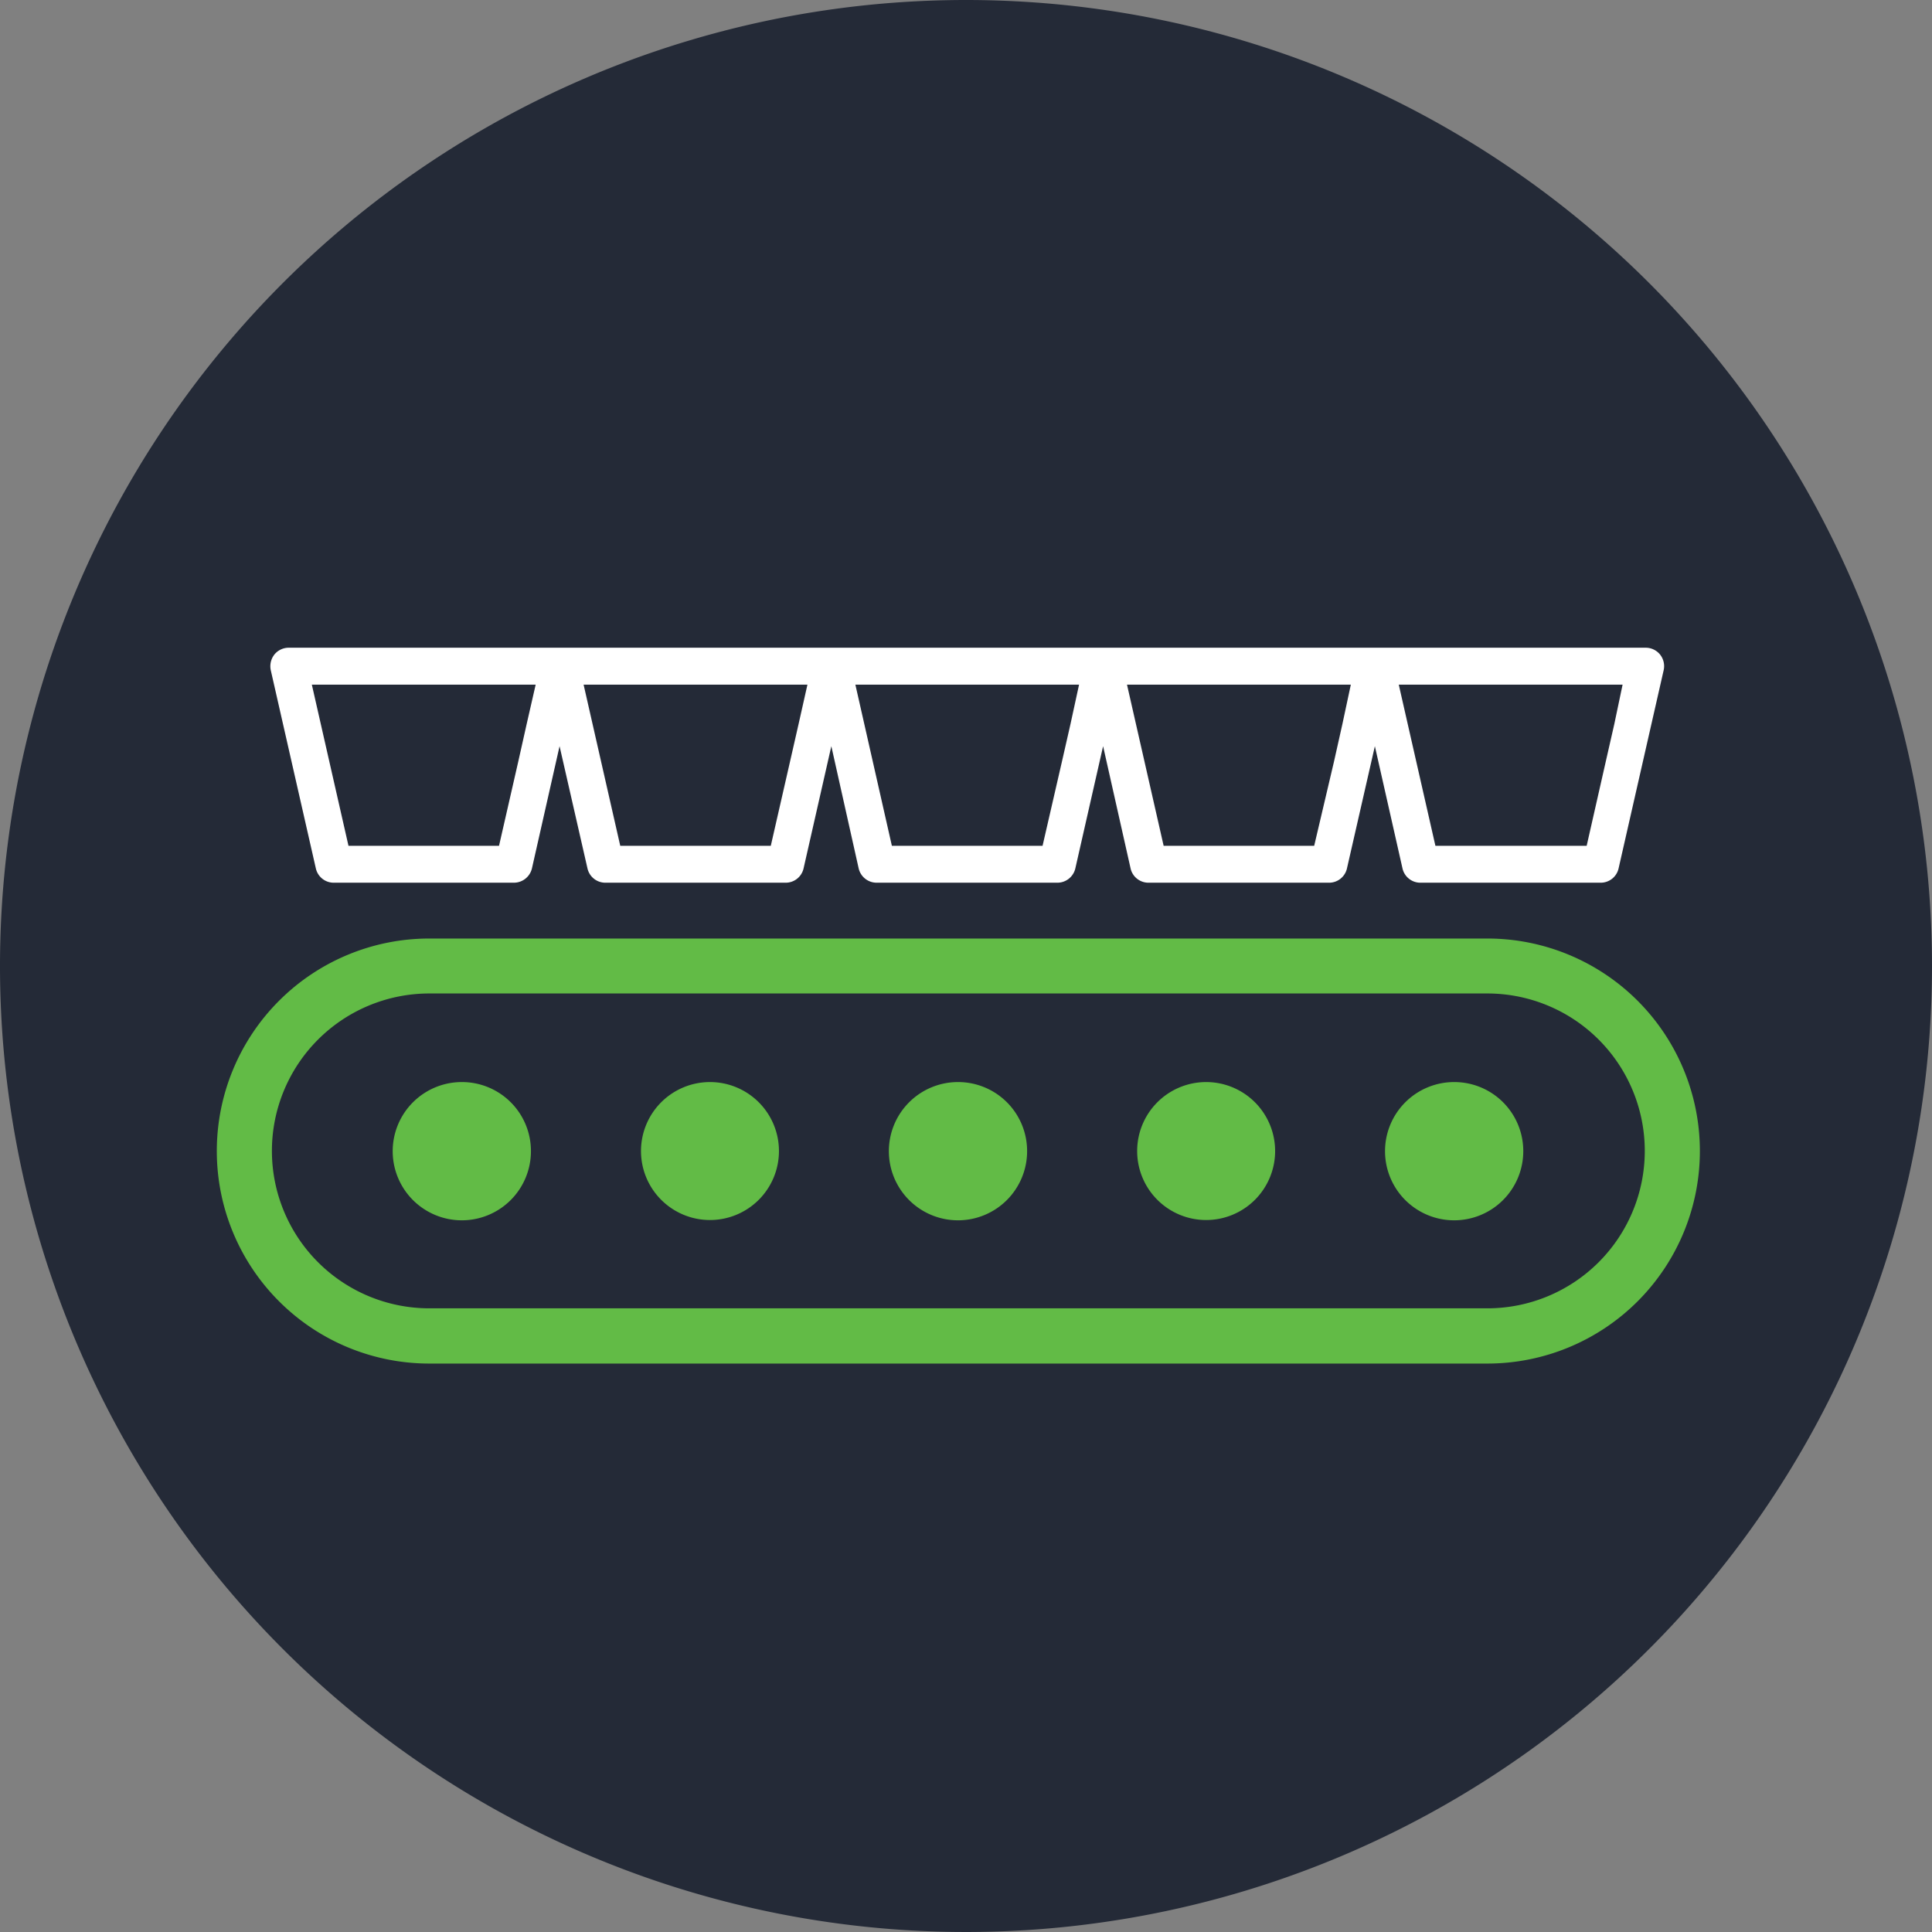
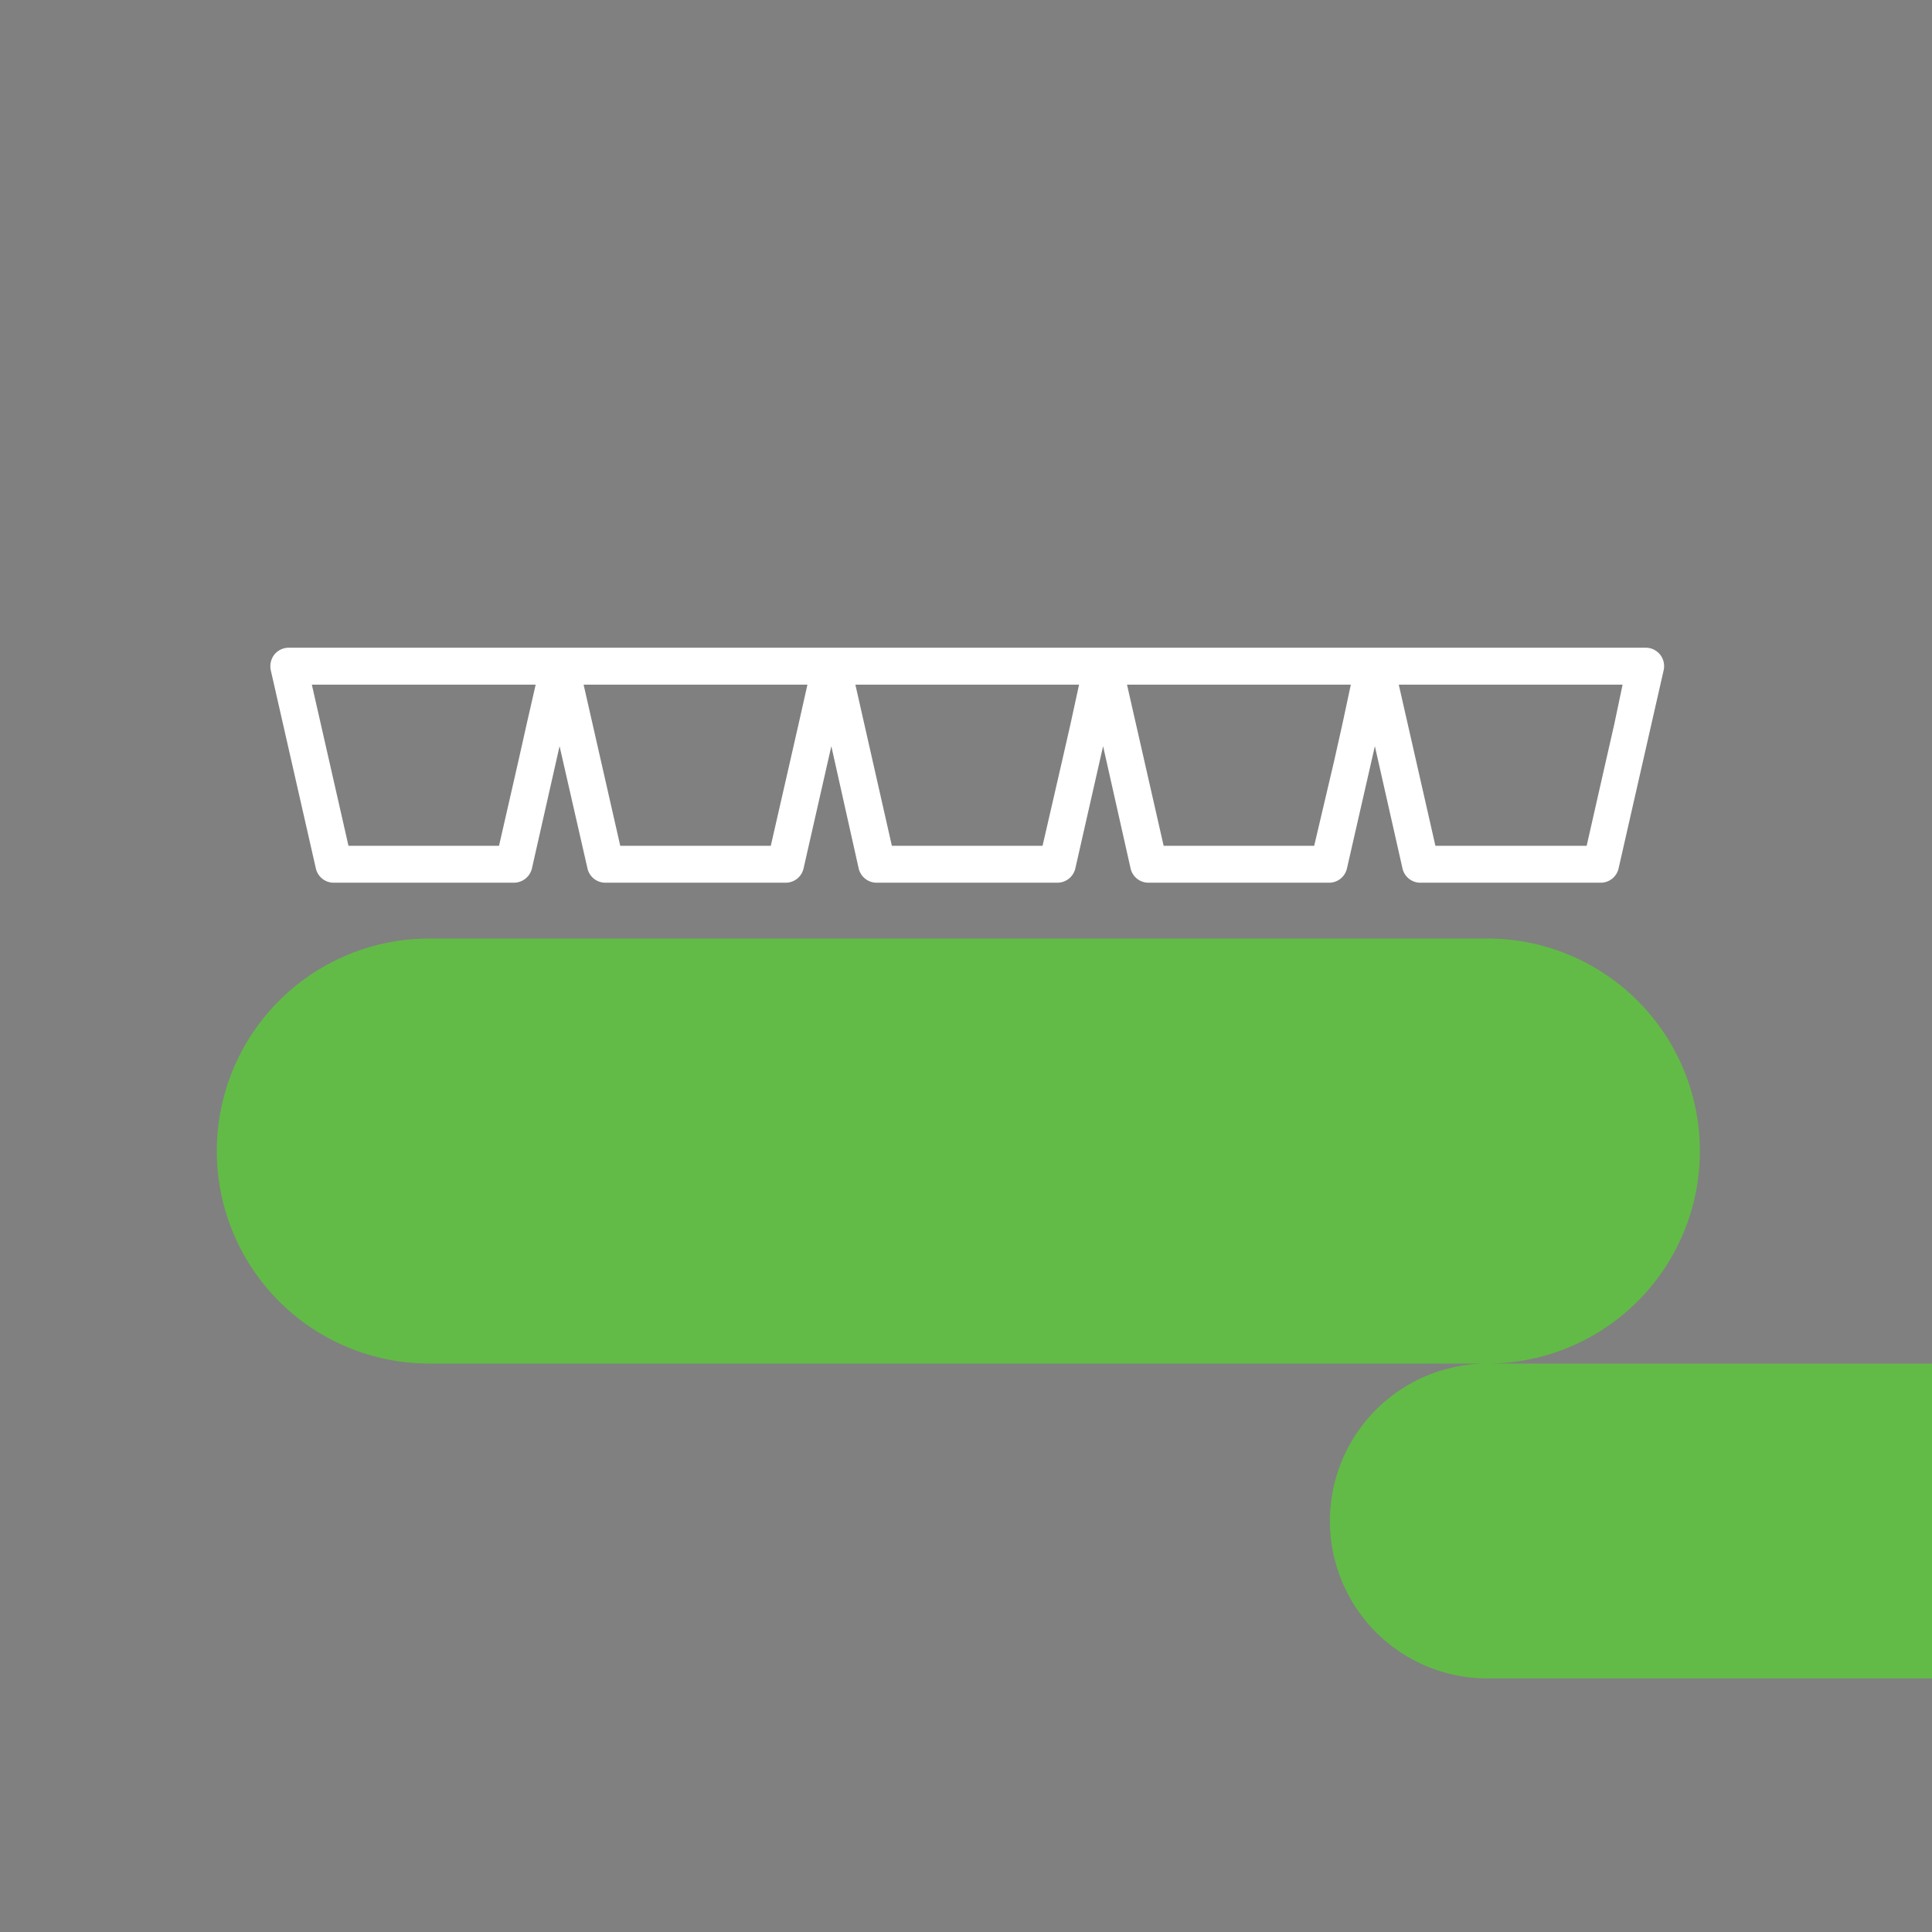
<svg xmlns="http://www.w3.org/2000/svg" id="Layer_1" data-name="Layer 1" viewBox="0 0 135 135">
  <rect x="0" y="0" width="135" height="135" fill="#808080" stroke="none" />
  <defs>
    <style>.cls-1{fill:#242a37;}.cls-2{fill:#62bb46;}.cls-3{fill:#fff;}</style>
  </defs>
  <title>PPA Category Icons for Website_Hover</title>
-   <path class="cls-1" d="M135,67.5A67.5,67.5,0,1,1,67.5,0,67.5,67.5,0,0,1,135,67.5" />
-   <path class="cls-2" d="M103.91,95.28H30a14.85,14.85,0,1,1,0-29.7h73.93a14.85,14.85,0,1,1,0,29.7M30,69.42a11,11,0,0,0,0,22h73.93a11,11,0,1,0,0-22Z" />
-   <path class="cls-2" d="M71.77,80.43a4.83,4.83,0,1,1-4.83-4.82,4.82,4.82,0,0,1,4.83,4.82" />
+   <path class="cls-2" d="M103.91,95.28H30a14.85,14.85,0,1,1,0-29.7h73.93a14.85,14.85,0,1,1,0,29.7a11,11,0,0,0,0,22h73.93a11,11,0,1,0,0-22Z" />
  <path class="cls-2" d="M89.1,80.43a4.82,4.82,0,1,1-4.82-4.82,4.82,4.82,0,0,1,4.82,4.82" />
-   <path class="cls-2" d="M106.44,80.43a4.83,4.83,0,1,1-4.82-4.82,4.82,4.82,0,0,1,4.82,4.82" />
  <path class="cls-2" d="M54.43,80.43a4.82,4.82,0,1,1-4.82-4.82,4.82,4.82,0,0,1,4.82,4.82" />
  <path class="cls-2" d="M37.1,80.43a4.83,4.83,0,1,1-4.83-4.82,4.82,4.82,0,0,1,4.83,4.82" />
  <path class="cls-3" d="M116,45.74a1.29,1.29,0,0,0-1-.48H20.17a1.29,1.29,0,0,0-1,.48,1.33,1.33,0,0,0-.25,1.09l3.15,13.85a1.28,1.28,0,0,0,1.26,1H35.9a1.3,1.3,0,0,0,1.27-1l1.93-8.54,1.95,8.54a1.28,1.28,0,0,0,1.26,1H54.89a1.28,1.28,0,0,0,1.26-1l1.94-8.54L60,60.68a1.29,1.29,0,0,0,1.26,1H73.88a1.29,1.29,0,0,0,1.26-1l1.94-8.54L79,60.68a1.28,1.28,0,0,0,1.26,1H92.86a1.28,1.28,0,0,0,1.26-1l1.95-8.54L98,60.68a1.28,1.28,0,0,0,1.26,1h12.58a1.28,1.28,0,0,0,1.26-1l3.15-13.85a1.3,1.3,0,0,0-.25-1.09M36.8,50.6l-.58,2.59L34.87,59.1H24.35L21.79,47.84H37.43Zm19,0-.59,2.59L53.86,59.1H43.34L40.78,47.84H56.42Zm19,0-.59,2.59L72.85,59.1H62.32L59.77,47.84H75.4Zm19,0-.58,2.59L91.83,59.1H81.31L78.75,47.84H94.39Zm19,0-.59,2.59-1.34,5.91H100.3L97.74,47.84h15.64Z" />
</svg>